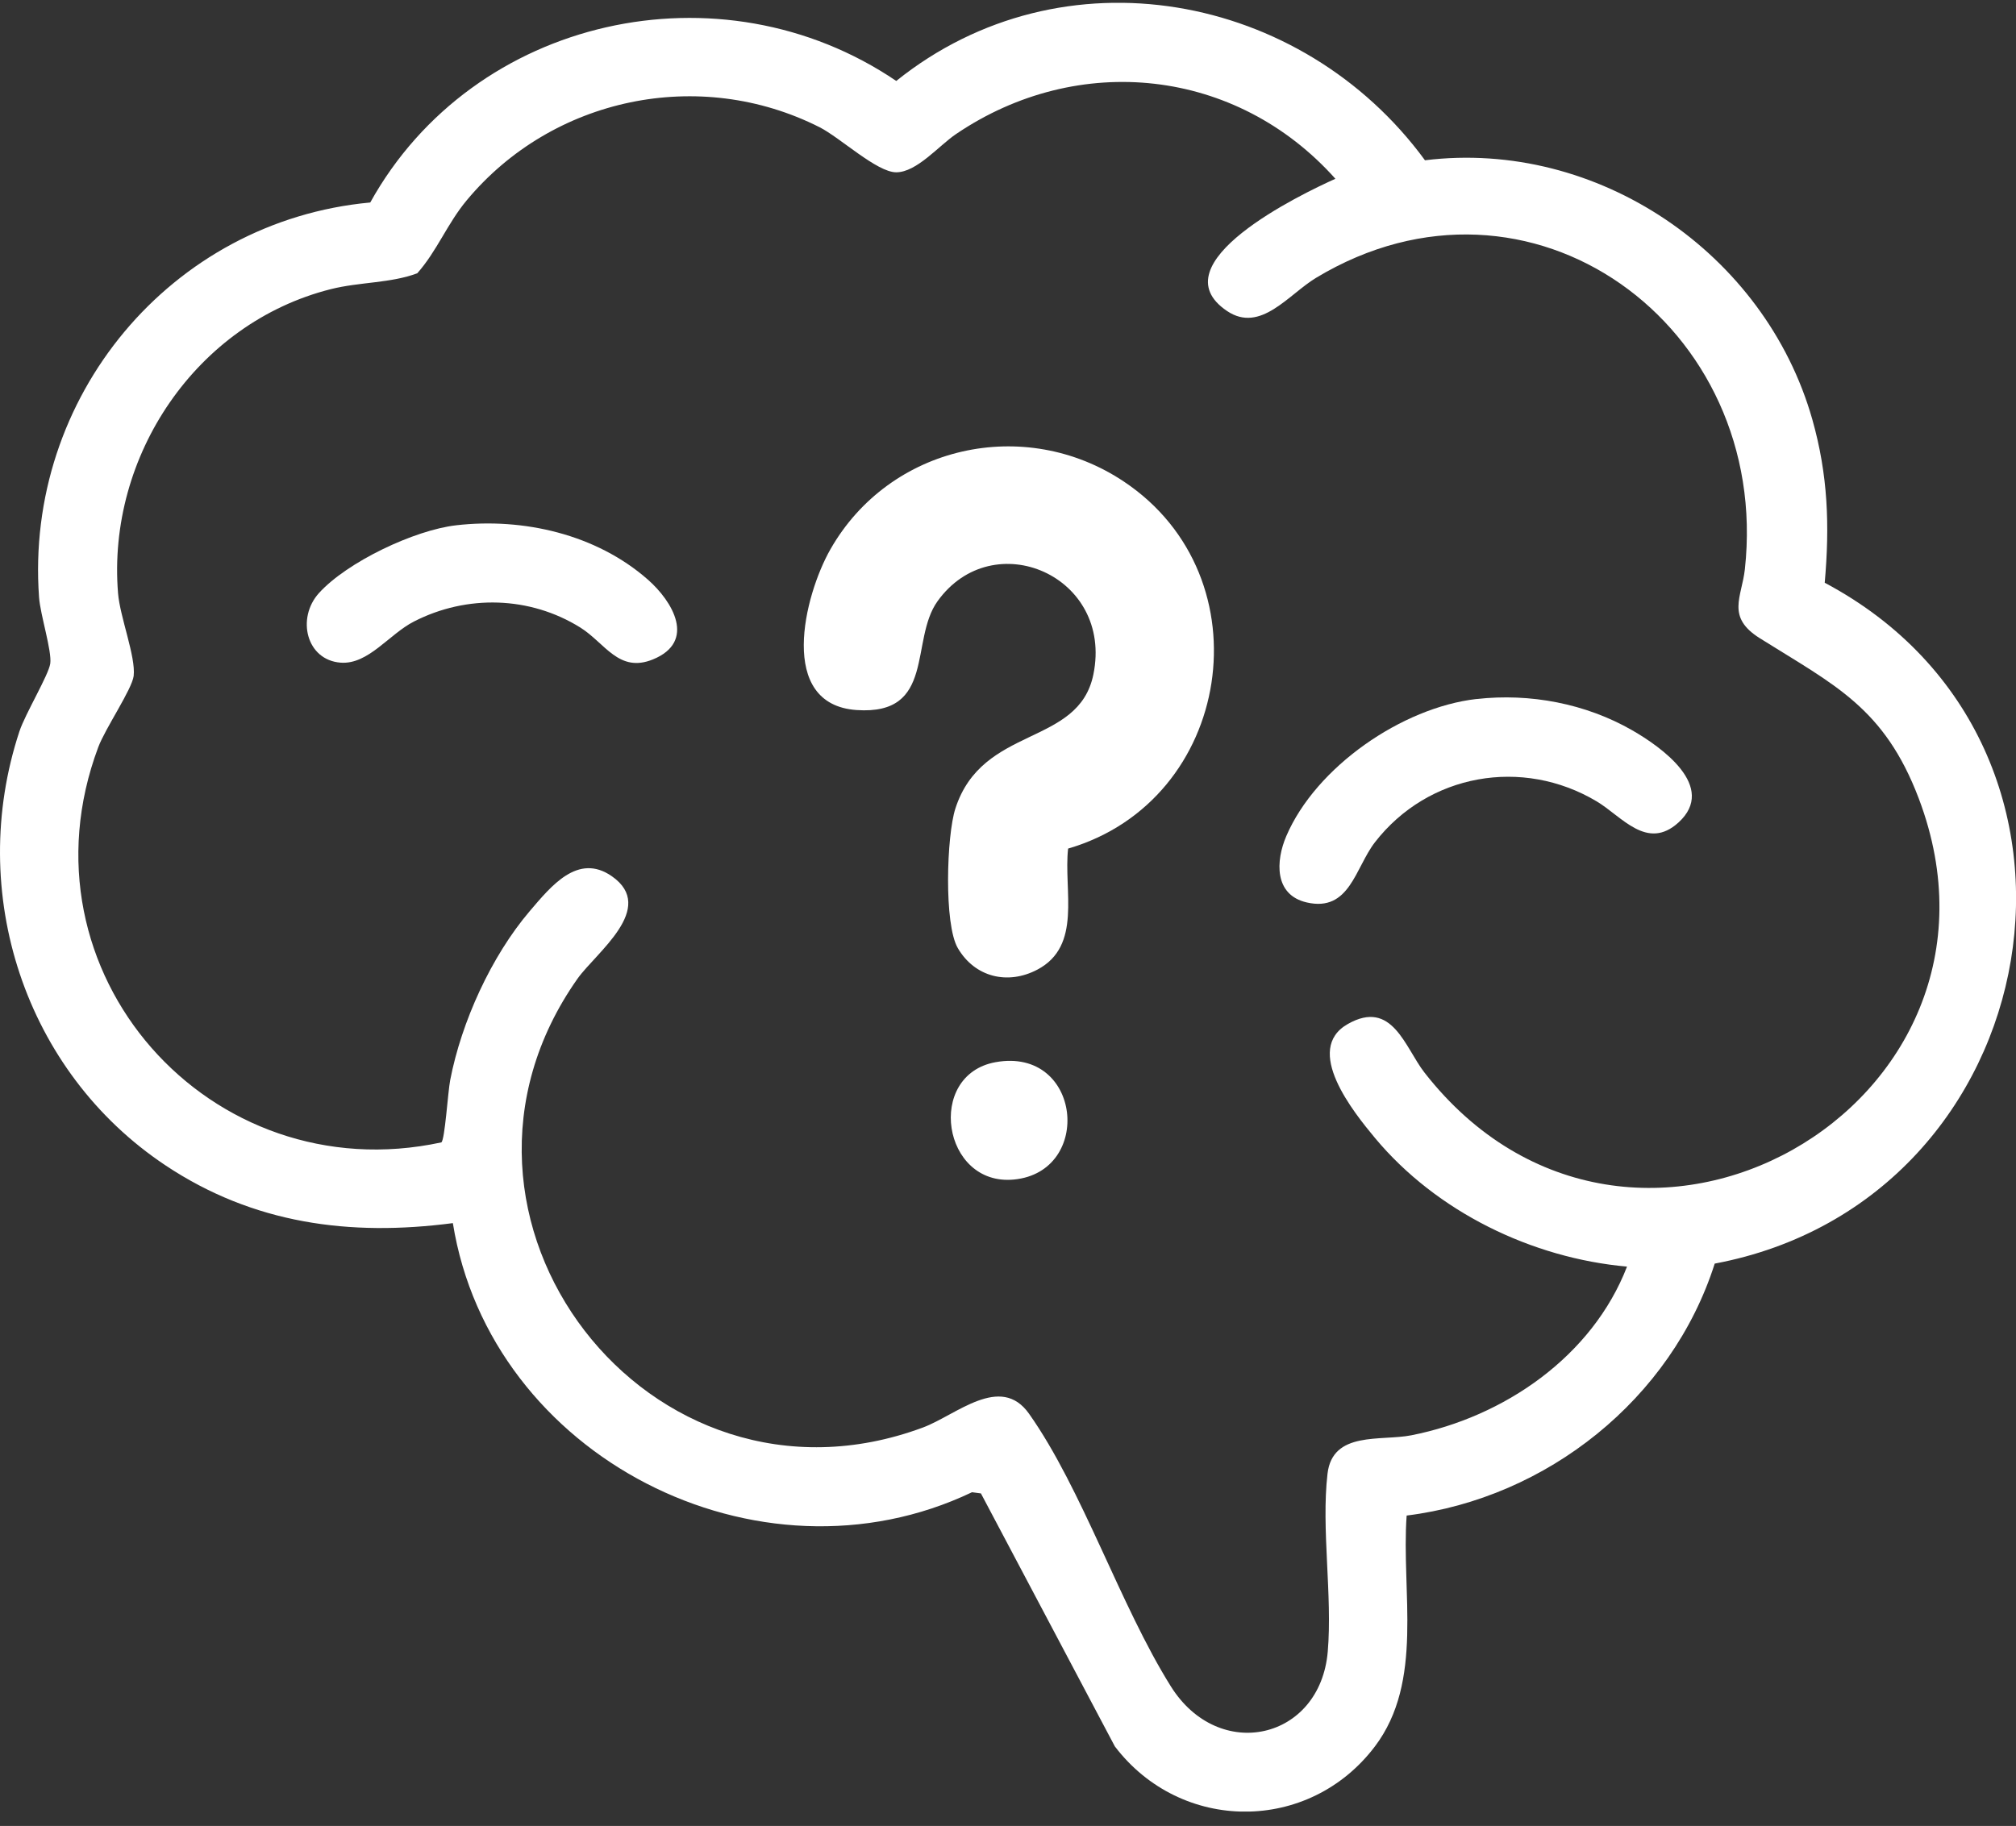
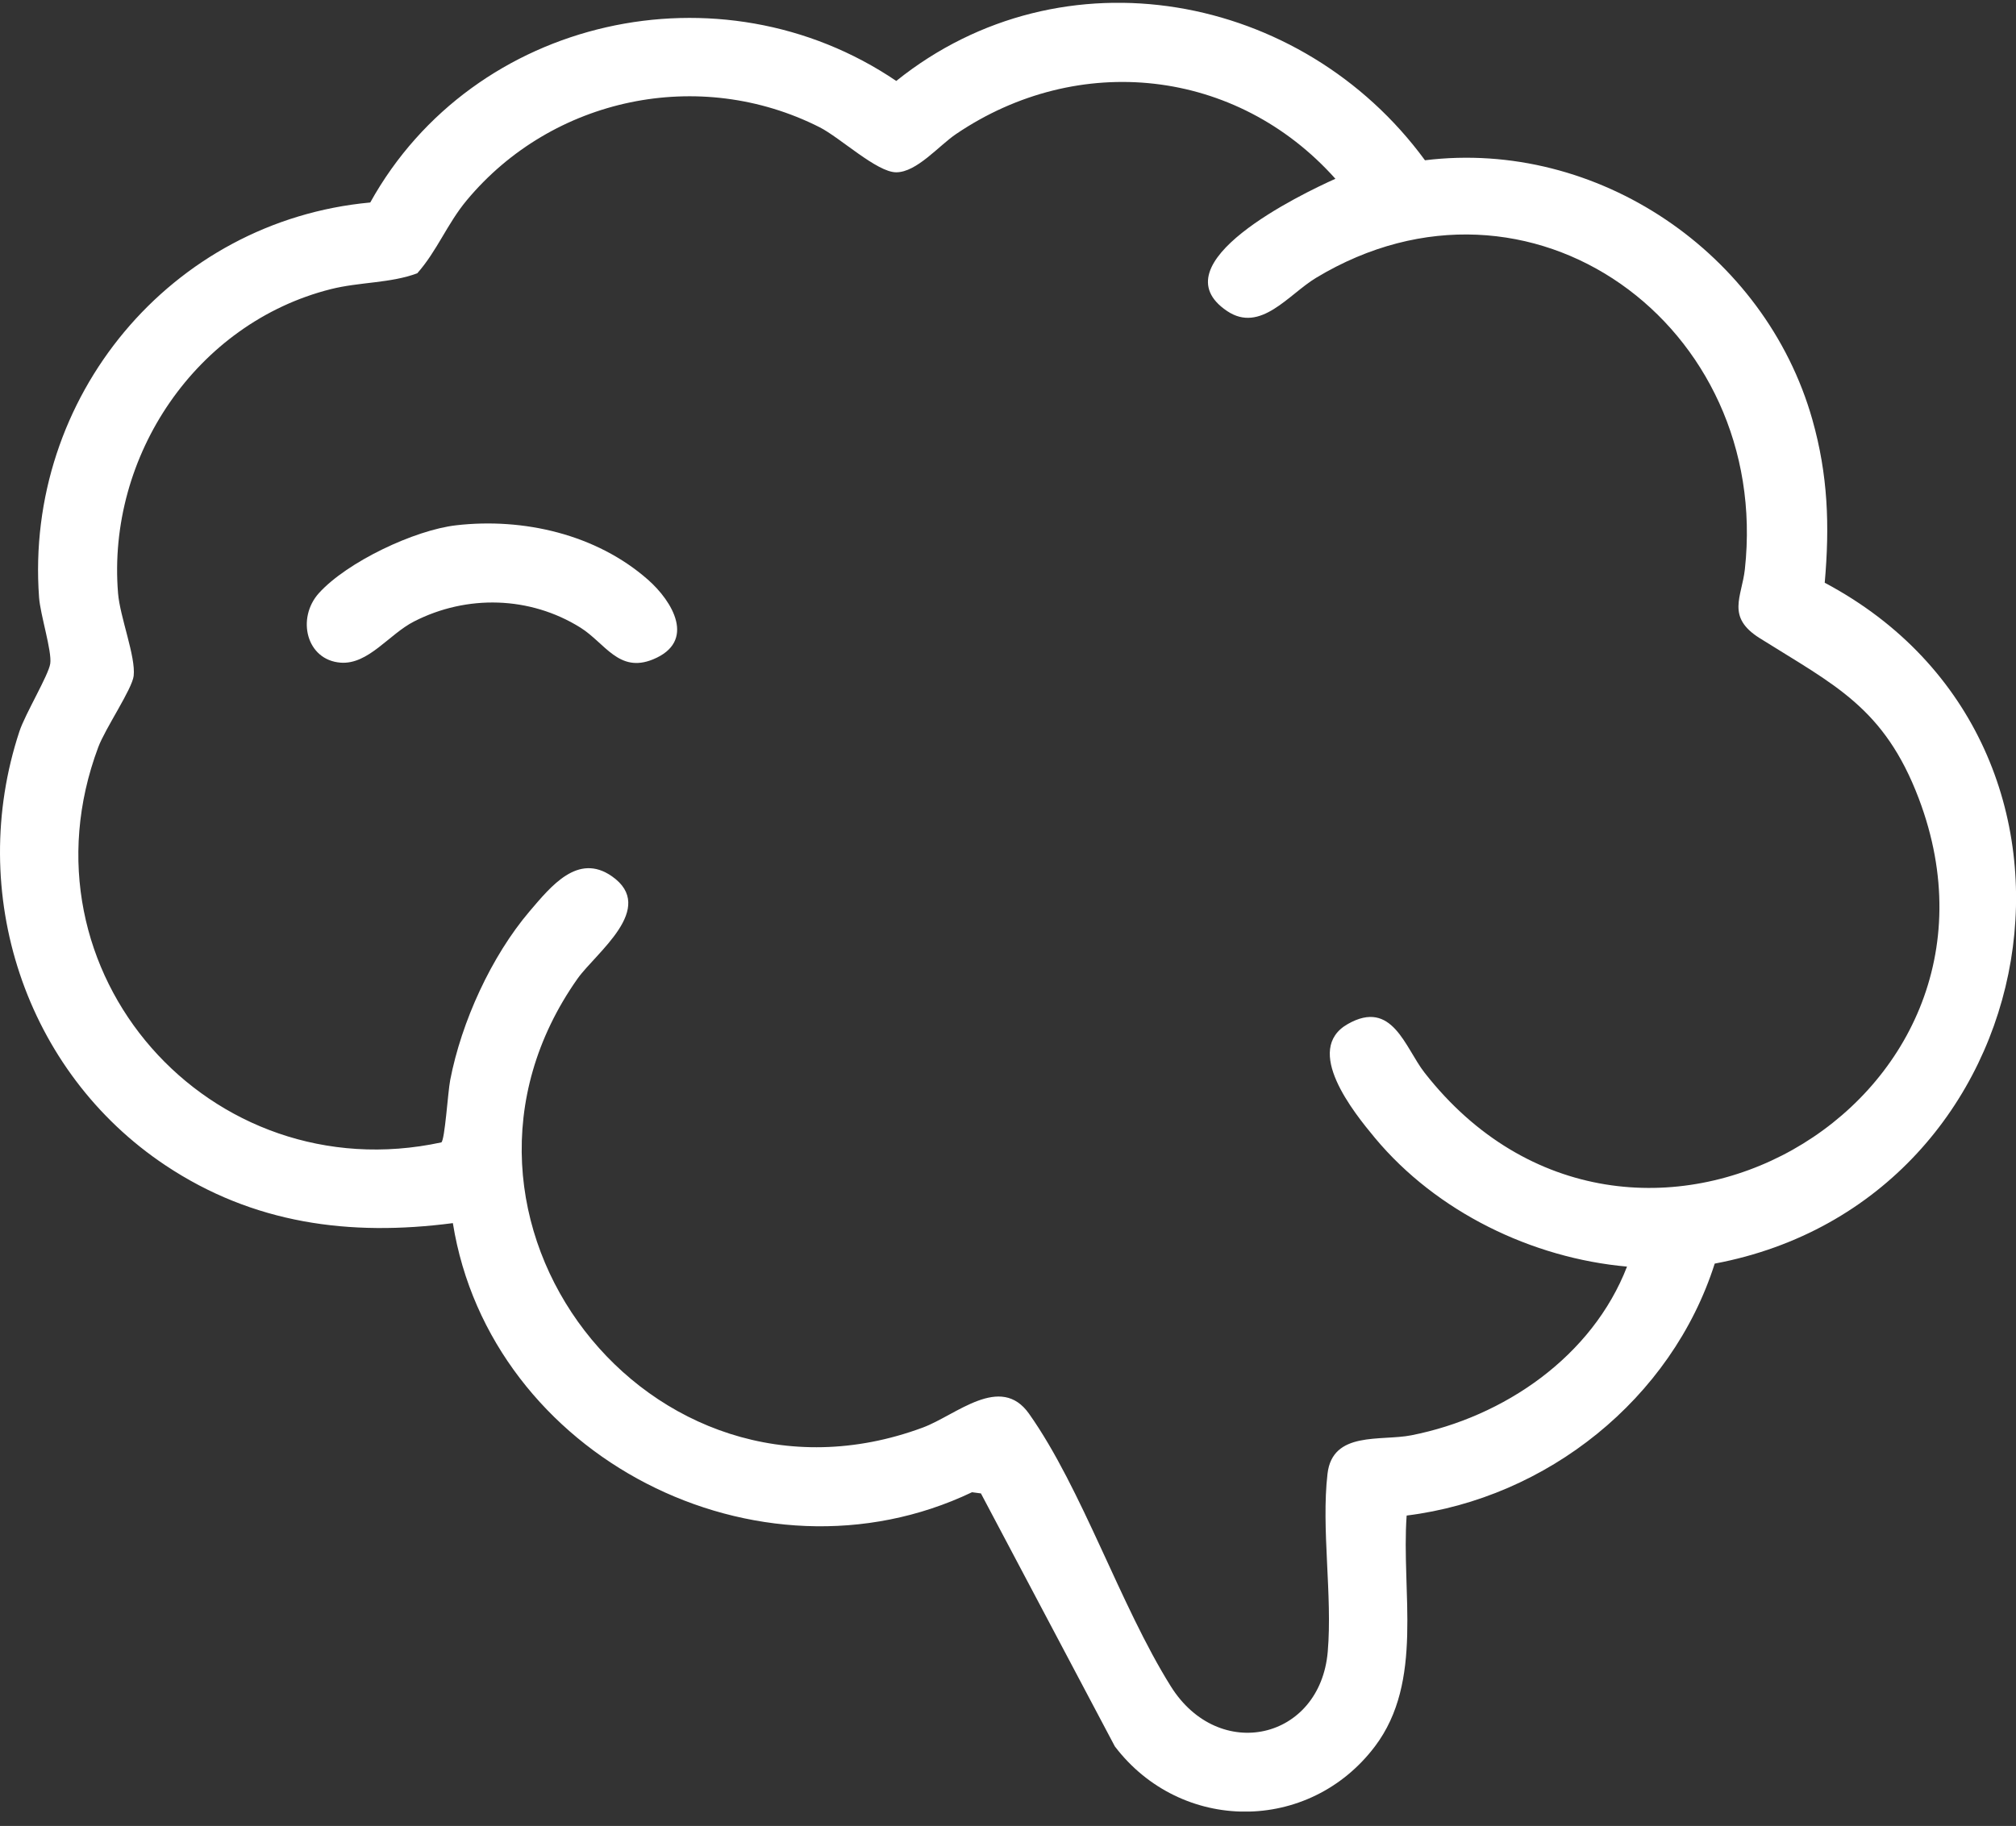
<svg xmlns="http://www.w3.org/2000/svg" width="117" height="106" viewBox="0 0 117 106" fill="none">
  <rect x="0" y="0" width="117" height="106" fill="#333333" stroke="none" />
  <g clip-path="url(#clip0_305_1894)">
    <path d="M105.904 33.832C123.691 43.289 119.038 69.681 99.515 73.354C97.01 81.218 89.774 86.97 81.636 87.98C81.316 92.401 82.653 97.598 79.795 101.381C75.967 106.444 68.534 106.417 64.701 101.381L56.929 86.695L56.412 86.626C44.019 92.539 28.453 84.565 26.282 71.004C20.283 71.789 14.696 71.04 9.613 67.657C1.434 62.217 -1.96 51.81 1.127 42.458C1.466 41.434 2.826 39.181 2.917 38.519C3.018 37.789 2.34 35.691 2.267 34.681C1.42 23.062 9.91 12.825 21.488 11.755C27.487 0.944 41.83 -2.205 52.015 4.699C61.669 -3.055 75.564 -0.447 82.699 9.304C92.705 8.073 102.437 14.684 105.18 24.352C106.091 27.57 106.192 30.513 105.899 33.832H105.904ZM94.432 73.529C88.9 73.037 83.372 70.347 79.805 66.069C78.54 64.549 75.623 60.927 78.215 59.449C80.807 57.971 81.54 60.821 82.676 62.272C94.647 77.587 118.113 64.191 111.358 46.356C109.352 41.063 106.458 39.768 102.126 37.046C100.165 35.815 101.086 34.663 101.265 33.043C102.808 18.917 88.799 8.643 76.383 16.126C74.781 17.09 73.159 19.358 71.218 18.058C67.114 15.304 75.527 11.264 77.501 10.378C71.758 3.946 62.585 2.969 55.482 7.784C54.484 8.459 53.206 10.002 52.011 10.002C50.893 10.002 48.764 7.995 47.564 7.385C40.585 3.859 32.057 5.654 27.084 11.631C25.953 12.99 25.367 14.565 24.217 15.864C22.665 16.447 20.865 16.364 19.193 16.787C11.394 18.756 6.201 26.469 6.851 34.438C6.961 35.815 7.886 38.12 7.758 39.236C7.666 40.007 6.109 42.284 5.702 43.376C0.815 56.433 12.191 69.213 25.614 66.317C25.82 66.174 25.994 63.378 26.127 62.703C26.777 59.329 28.513 55.51 30.743 52.893C31.975 51.452 33.537 49.491 35.511 50.868C38.153 52.714 34.572 55.317 33.514 56.818C23.759 70.664 37.686 88.761 53.559 82.871C55.496 82.15 58.065 79.722 59.723 82.072C62.81 86.442 65.003 93.186 67.948 97.892C70.737 102.349 76.617 101.009 77.057 95.881C77.336 92.622 76.672 88.738 77.043 85.552C77.336 83.054 80.139 83.67 81.907 83.321C87.288 82.26 92.408 78.744 94.427 73.524L94.432 73.529Z" fill="white" />
-     <path d="M61.989 49.258C61.714 51.696 62.823 54.914 60.198 56.291C58.486 57.191 56.576 56.732 55.587 55.038C54.776 53.651 54.937 48.514 55.445 46.94C57.016 42.069 62.594 43.363 63.455 39.154C64.627 33.424 57.629 30.413 54.41 34.903C52.784 37.17 54.323 41.536 49.711 41.219C45.09 40.898 46.67 34.563 48.195 31.886C51.63 25.859 59.456 24.101 65.227 27.957C73.553 33.516 71.528 46.485 61.984 49.263L61.989 49.258Z" fill="white" />
-     <path d="M85.688 40.581C88.793 40.228 92.026 40.843 94.728 42.395C96.404 43.359 99.687 45.672 97.411 47.748C95.584 49.409 94.119 47.389 92.667 46.522C88.358 43.951 82.889 44.91 79.798 48.891C78.649 50.373 78.333 52.958 75.841 52.389C73.932 51.953 74.037 49.969 74.651 48.537C76.373 44.516 81.369 41.072 85.692 40.577L85.688 40.581Z" fill="white" />
    <path d="M26.467 30.494C30.378 30.044 34.609 31.018 37.6 33.648C39.033 34.906 40.43 37.243 37.893 38.28C35.91 39.088 35.117 37.33 33.68 36.43C30.758 34.608 27.099 34.507 24.03 36.077C22.579 36.816 21.383 38.583 19.776 38.469C17.774 38.322 17.198 35.884 18.507 34.433C20.147 32.62 24.058 30.77 26.471 30.494H26.467Z" fill="white" />
-     <path d="M57.779 61.661C62.776 60.761 63.472 68.028 58.842 68.474C54.684 68.873 53.713 62.396 57.779 61.661Z" fill="white" />
  </g>
  <defs>
    <clipPath id="clip0_305_1894">
      <rect width="117" height="105" fill="white" transform="translate(0 0.164)" />
    </clipPath>
  </defs>
</svg>